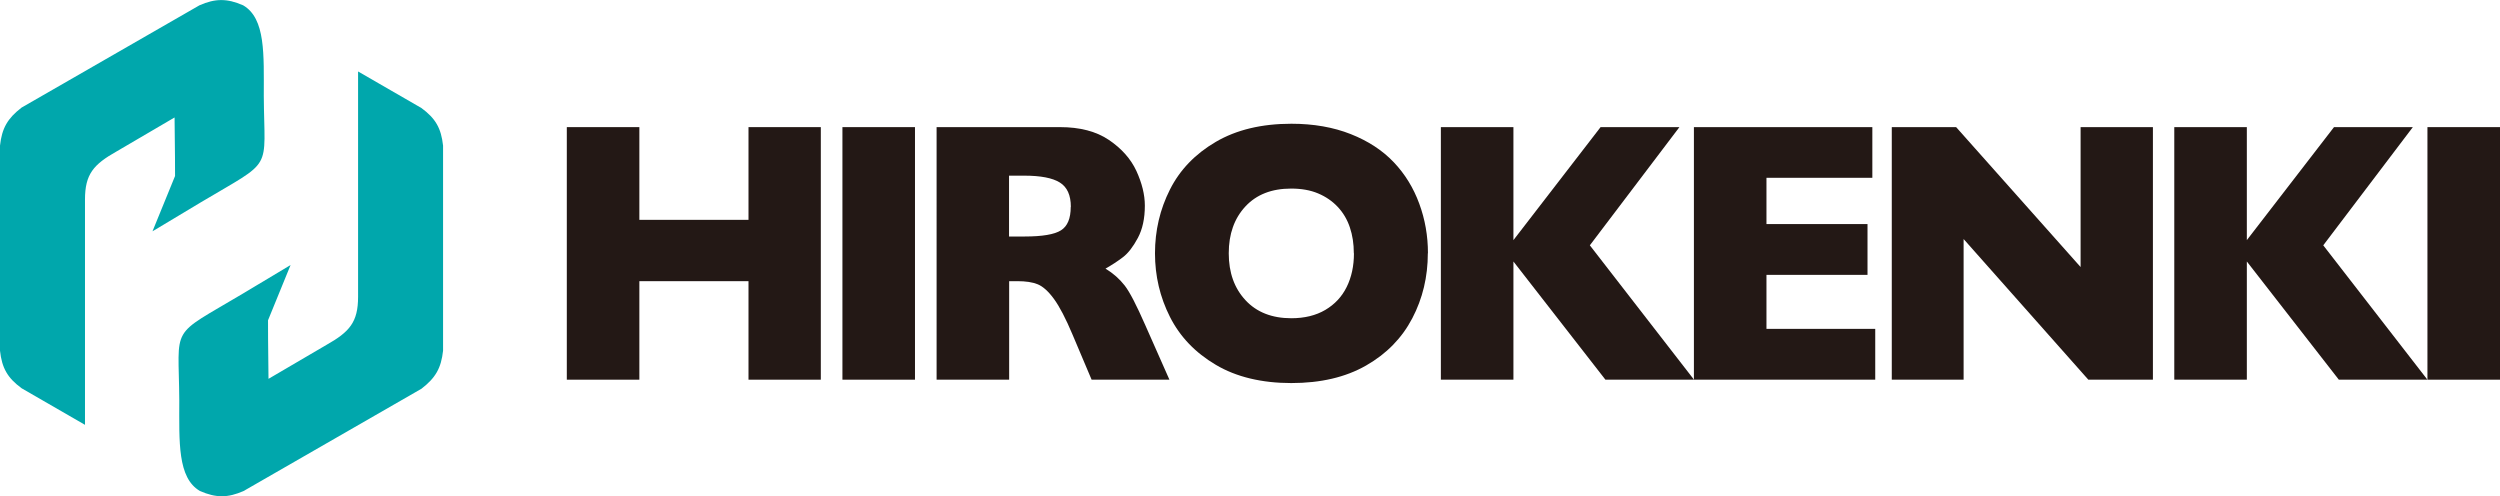
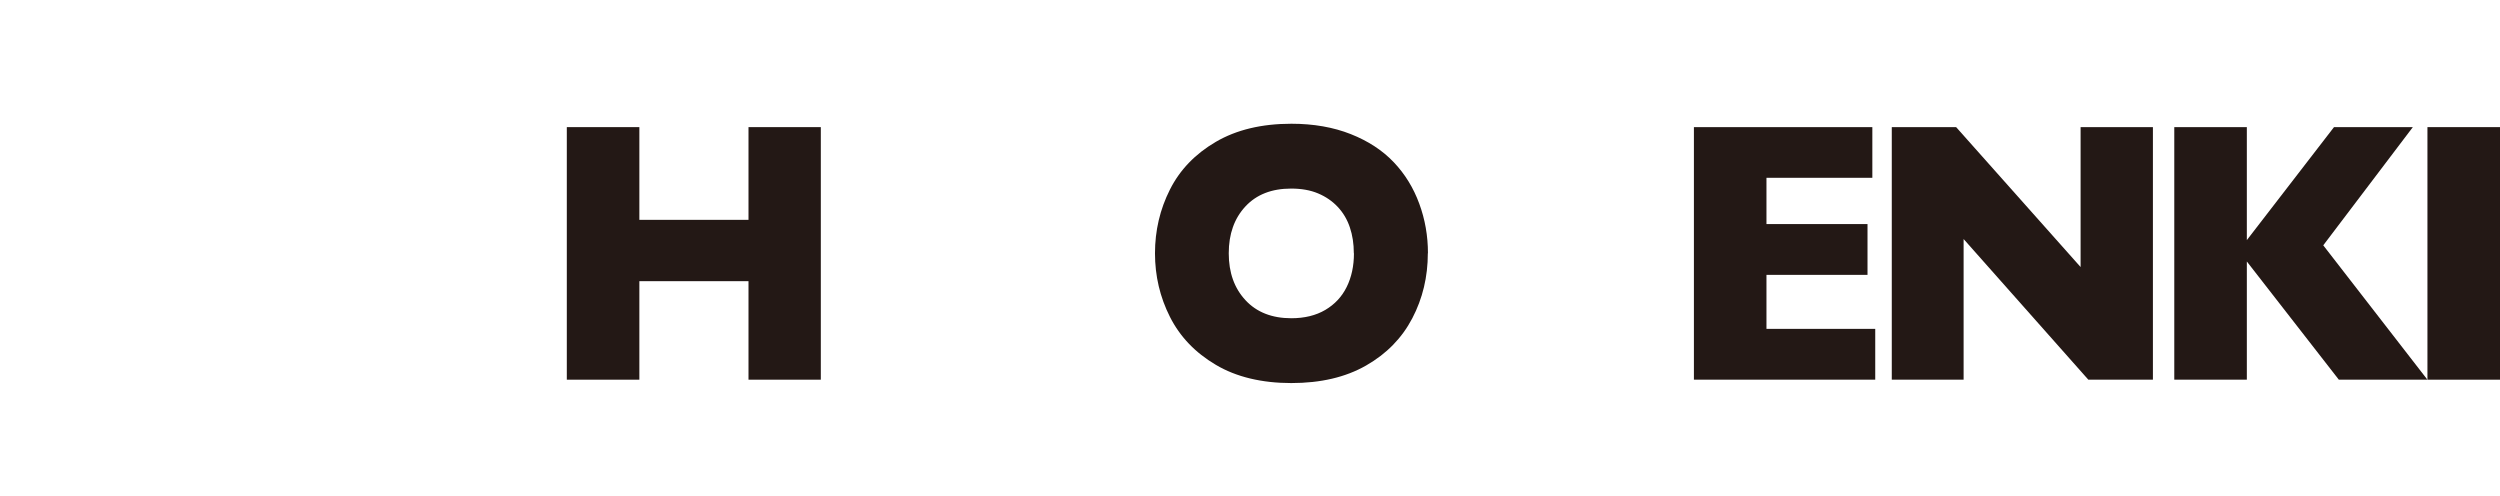
<svg xmlns="http://www.w3.org/2000/svg" id="_レイヤー_2" data-name="レイヤー 2" viewBox="0 0 207.08 41.11">
  <defs>
    <style>
      .cls-1 {
        fill: #231815;
      }

      .cls-2 {
        fill: #00a7ac;
        fill-rule: evenodd;
      }
    </style>
  </defs>
  <g id="_レイヤー_1-2" data-name="レイヤー 1">
    <g>
      <g>
        <path class="cls-1" d="M67.99,31.45h-5.99v-8.16h-9.04v8.16h-6.01V10.53h6.01v7.68h9.04v-7.68h5.99v20.92Z" />
-         <path class="cls-1" d="M75.79,31.45h-6.01V10.53h6.01v20.92Z" />
-         <path class="cls-1" d="M96.87,31.45h-6.45l-1.57-3.71c-.57-1.36-1.09-2.35-1.55-2.98-.46-.63-.91-1.03-1.34-1.21-.44-.18-1-.26-1.69-.26h-.68v8.16h-6.01V10.53h10.22c1.65,0,3,.35,4.05,1.06s1.81,1.56,2.28,2.57c.46,1.01.7,1.96.7,2.87,0,1.06-.19,1.95-.58,2.68s-.8,1.26-1.23,1.59c-.43.33-.92.65-1.45.95.64.39,1.17.86,1.59,1.4.42.54.98,1.63,1.7,3.27l2.01,4.54ZM88.7,17.14c0-.97-.3-1.64-.91-2.02-.6-.38-1.59-.57-2.95-.57h-1.26v5.04h1.29c1.47,0,2.47-.17,3.01-.51.54-.34.81-.98.81-1.94Z" />
        <path class="cls-1" d="M118.27,20.98c0,1.95-.43,3.75-1.29,5.39-.86,1.64-2.13,2.94-3.83,3.91s-3.76,1.45-6.19,1.45-4.55-.5-6.25-1.51c-1.71-1.01-2.97-2.33-3.8-3.97-.83-1.64-1.24-3.4-1.24-5.27s.41-3.64,1.24-5.28c.82-1.63,2.09-2.95,3.8-3.95,1.71-1,3.8-1.5,6.26-1.5,1.84,0,3.48.29,4.92.86,1.44.57,2.63,1.35,3.56,2.33.93.98,1.63,2.12,2.11,3.43.48,1.3.72,2.67.72,4.11ZM112.14,20.98c0-.79-.11-1.5-.33-2.15s-.55-1.21-1-1.69c-.45-.48-.99-.85-1.63-1.12-.64-.27-1.38-.4-2.23-.4-1.61,0-2.87.49-3.79,1.48-.92.99-1.38,2.28-1.38,3.88s.46,2.89,1.39,3.89c.92.99,2.19,1.49,3.79,1.49,1.1,0,2.04-.23,2.82-.69s1.37-1.09,1.77-1.9.6-1.74.6-2.78Z" />
-         <path class="cls-1" d="M140.31,31.45h-7.33l-7.62-9.79v9.79h-6.01V10.53h6.01v9.36l7.22-9.36h6.53l-7.42,9.79,8.62,11.12Z" />
        <path class="cls-1" d="M155.33,31.45h-15.02V10.53h14.78v4.2h-8.77v3.83h8.37v4.21h-8.37v4.47h9.01v4.21Z" />
        <path class="cls-1" d="M178.33,31.45h-5.35l-10.33-11.65v11.65h-5.95V10.53h5.33l10.31,11.59v-11.59h5.99v20.92Z" />
        <path class="cls-1" d="M201.06,31.45h-7.33l-7.62-9.79v9.79h-6.01V10.53h6.01v9.36l7.22-9.36h6.53l-7.42,9.79,8.62,11.12Z" />
        <path class="cls-1" d="M207.08,31.45h-6.01V10.53h6.01v20.92Z" />
      </g>
      <g>
-         <path class="cls-2" d="M1.79,32.16c-1.17-.86-1.63-1.67-1.79-3.11V12.06c.16-1.44.62-2.25,1.79-3.15L16.52.44c1.32-.58,2.29-.58,3.62,0,1.87,1.09,1.71,4.08,1.71,7.5.04,6.38.89,5.18-5.25,8.84,0,0-3.97,2.38-3.97,2.38l1.87-4.58s0-2.48-.04-4.85l-4.78,2.8c-1.94,1.09-2.64,1.9-2.64,4v18.66l-5.25-3.03Z" />
-         <path class="cls-2" d="M34.91,8.95c1.17.86,1.63,1.67,1.79,3.11v16.99c-.16,1.44-.62,2.25-1.79,3.15l-14.73,8.47c-1.32.58-2.29.58-3.62,0-1.87-1.09-1.71-4.08-1.71-7.5-.04-6.38-.89-5.18,5.25-8.84,0,0,3.97-2.38,3.97-2.38l-1.87,4.58s0,2.48.04,4.85l4.78-2.8c1.94-1.09,2.64-1.9,2.64-4V5.92l5.25,3.03Z" />
-       </g>
+         </g>
    </g>
  </g>
</svg>